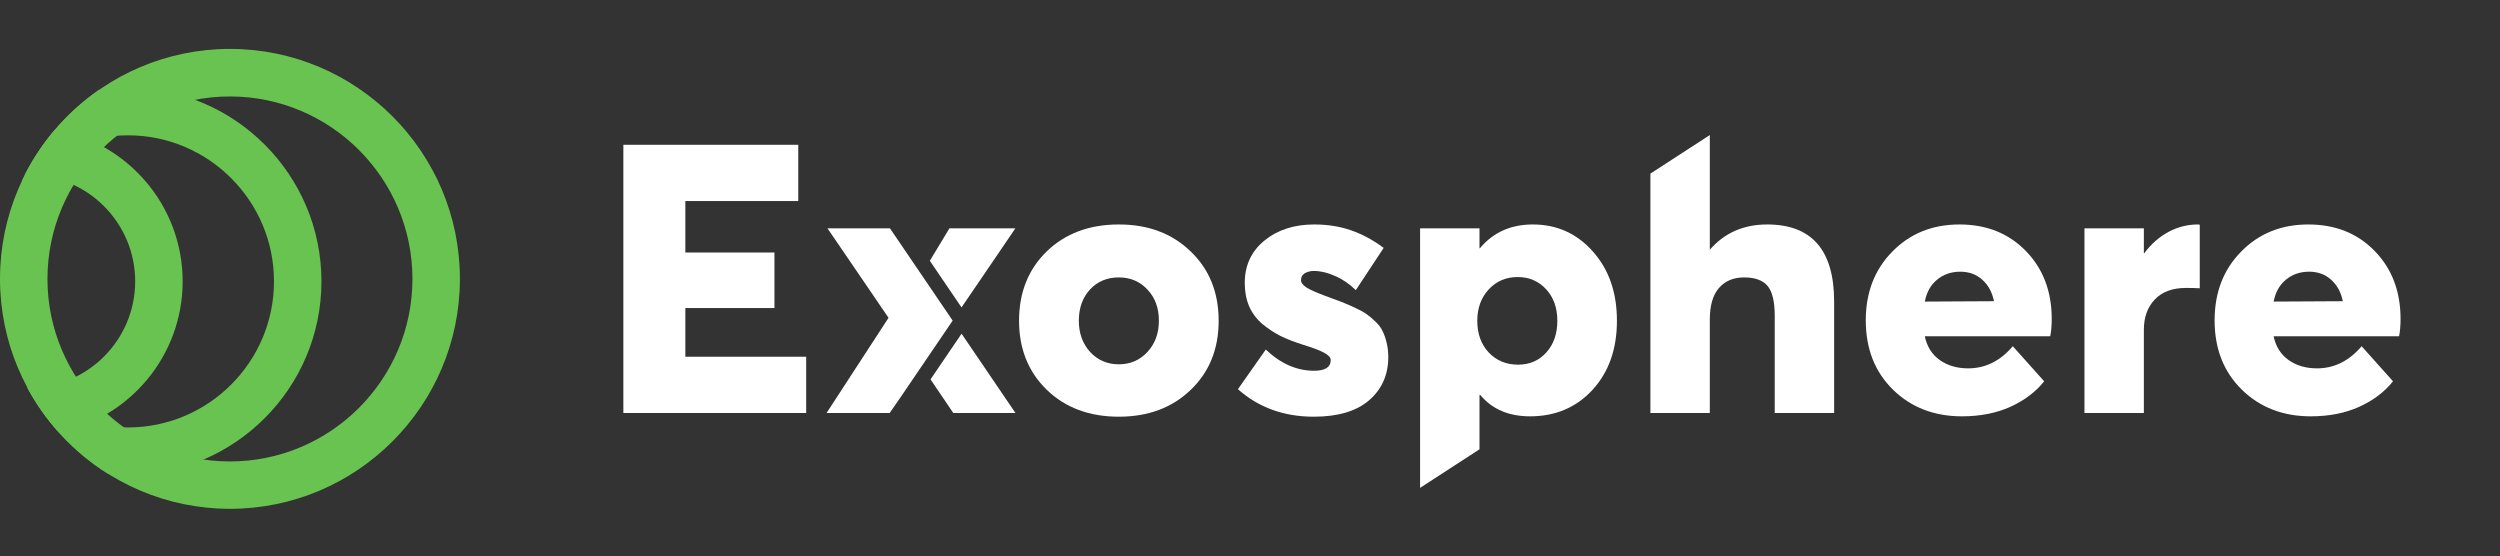
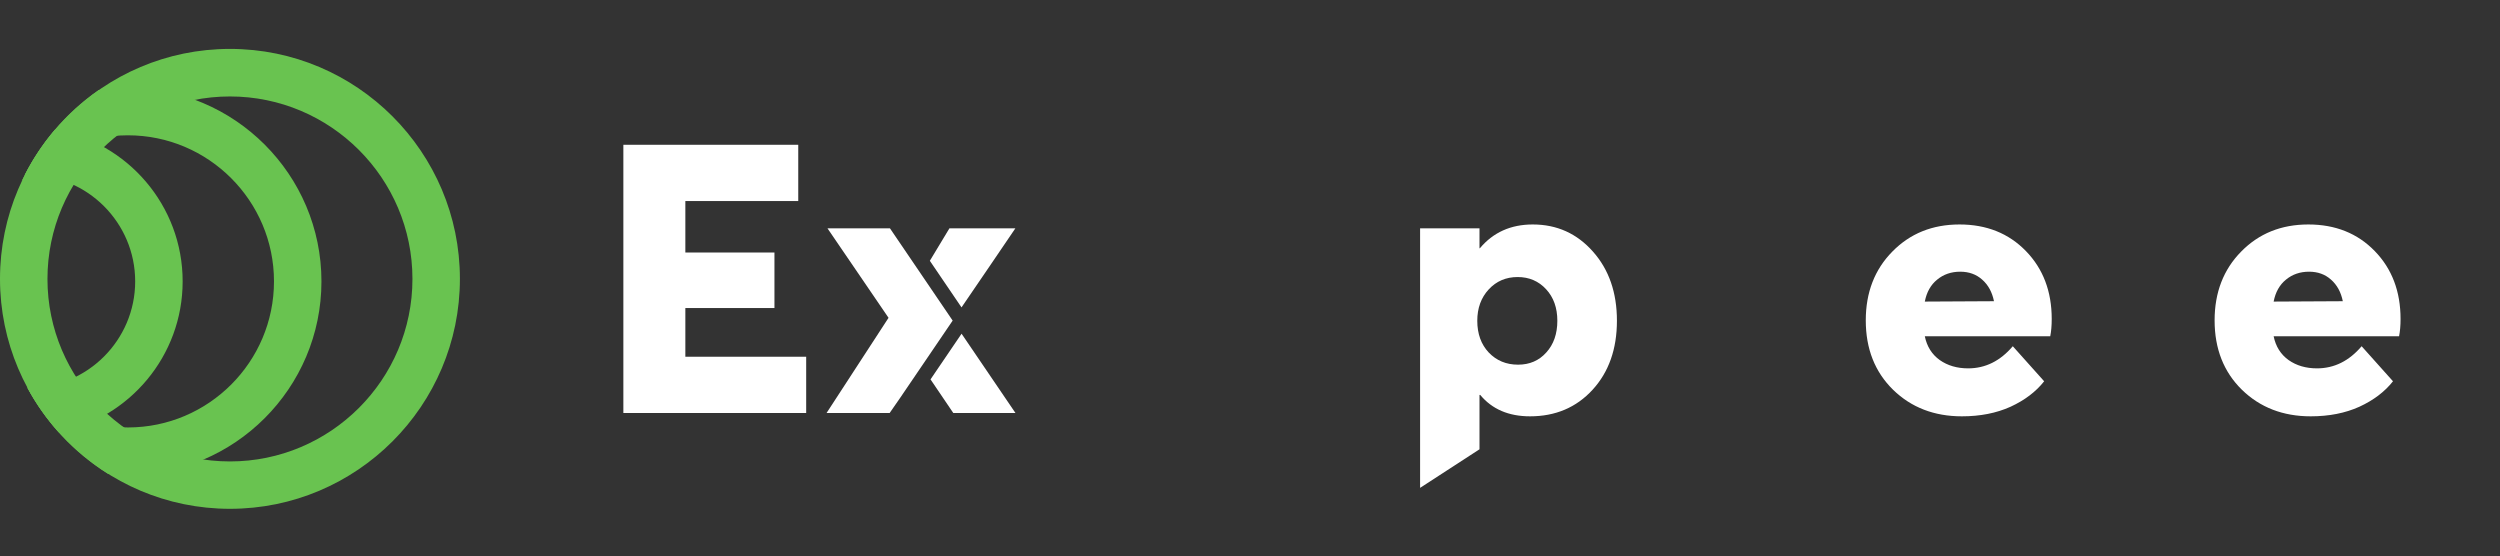
<svg xmlns="http://www.w3.org/2000/svg" width="400" height="89" viewBox="0 0 400 89" fill="none">
  <rect x="0" y="0" width="400" height="89" fill="#333333" stroke="none" />
  <path fill-rule="evenodd" clip-rule="evenodd" d="M73.585 44.618C73.585 64.905 57.08 81.41 36.792 81.41C16.505 81.41 0 64.905 0 44.618C0 24.331 16.505 7.825 36.792 7.825C57.08 7.825 73.585 24.331 73.585 44.618ZM65.991 44.632C65.991 28.534 52.89 15.433 36.792 15.433C20.695 15.433 7.594 28.534 7.594 44.632C7.594 60.729 20.695 73.83 36.792 73.83C52.89 73.83 65.991 60.729 65.991 44.632Z" fill="#69C350" />
  <path d="M15.784 14.408C17.311 14.175 18.875 14.054 20.465 14.054C37.54 14.054 51.432 27.946 51.432 45.021C51.432 62.096 37.54 75.988 20.465 75.988C19.398 75.988 18.343 75.933 17.303 75.827C11.838 72.407 7.335 67.591 4.294 61.879C8.496 65.911 14.197 68.393 20.465 68.393C33.35 68.393 43.838 57.906 43.838 45.021C43.838 32.136 33.35 21.649 20.465 21.649C13.779 21.649 7.738 24.473 3.474 28.991C6.234 23.114 10.504 18.086 15.784 14.408Z" fill="#69C350" />
  <path d="M8.787 20.754C20.377 22.747 29.224 32.871 29.224 45.021C29.224 56.956 20.686 66.936 9.398 69.175C7.46 67.015 5.774 64.624 4.385 62.049C4.457 62.05 4.528 62.05 4.6 62.05C13.987 62.05 21.629 54.407 21.629 45.021C21.629 35.634 13.987 27.992 4.6 27.992C4.384 27.992 4.169 27.996 3.955 28.004C5.279 25.393 6.905 22.961 8.787 20.754Z" fill="#69C350" />
-   <path d="M264.065 66.08V27.778L273.569 21.606V39.959C275.91 37.263 278.97 35.915 282.748 35.915C289.891 35.915 293.462 40.028 293.462 48.253V66.08H283.958V50.555C283.958 48.253 283.574 46.649 282.807 45.744C282.04 44.839 280.79 44.386 279.059 44.386C277.347 44.386 275.999 44.957 275.015 46.098C274.051 47.22 273.569 48.902 273.569 51.145V66.08H264.065Z" fill="#FFFFFF" />
  <path d="M99.739 66.08V23.165H127.72V32.167H109.656V40.402H123.912V49.286H109.656V57.078H128.989V66.08H99.739Z" fill="#FFFFFF" />
  <path d="M152.527 66.08L148.884 60.702L153.851 53.393L162.474 66.08H152.527Z" fill="#FFFFFF" />
  <path d="M153.842 49.183L158.331 42.605L162.457 36.535H151.907L148.775 41.727L153.842 49.183Z" fill="#FFFFFF" />
  <path d="M152.426 51.295L142.395 36.535H132.398L142.167 50.85L132.25 66.08H142.344L144.002 63.69L152.426 51.295Z" fill="#FFFFFF" />
-   <path fill-rule="evenodd" clip-rule="evenodd" d="M179.017 66.671C174.294 66.671 170.448 65.234 167.476 62.361C164.525 59.488 163.049 55.809 163.049 51.322C163.049 46.797 164.525 43.097 167.476 40.224C170.448 37.352 174.294 35.915 179.017 35.915C183.7 35.915 187.527 37.352 190.499 40.224C193.489 43.078 194.985 46.777 194.985 51.322C194.985 55.848 193.489 59.538 190.499 62.391C187.527 65.244 183.7 66.671 179.017 66.671ZM179.017 58.288C180.847 58.288 182.372 57.629 183.592 56.311C184.812 54.992 185.422 53.33 185.422 51.322C185.422 49.276 184.812 47.613 183.592 46.334C182.392 45.036 180.867 44.386 179.017 44.386C177.128 44.386 175.583 45.036 174.383 46.334C173.202 47.633 172.612 49.296 172.612 51.322C172.612 53.31 173.212 54.973 174.413 56.311C175.632 57.629 177.167 58.288 179.017 58.288Z" fill="#FFFFFF" />
-   <path d="M210.2 66.671C205.418 66.671 201.374 65.205 198.069 62.273L202.526 55.927C204.907 58.19 207.484 59.321 210.259 59.321C212.03 59.321 212.915 58.751 212.915 57.609C212.915 57.216 212.59 56.842 211.941 56.488C211.311 56.114 210.131 55.661 208.399 55.13C207.041 54.697 205.861 54.235 204.857 53.743C203.854 53.231 202.89 52.592 201.965 51.824C201.06 51.057 200.361 50.122 199.869 49.02C199.397 47.918 199.161 46.669 199.161 45.272C199.161 42.458 200.214 40.195 202.319 38.483C204.424 36.771 207.071 35.915 210.259 35.915C212.404 35.915 214.352 36.22 216.103 36.83C217.874 37.421 219.635 38.365 221.386 39.664L216.929 46.423C215.906 45.419 214.794 44.662 213.594 44.15C212.413 43.619 211.282 43.353 210.2 43.353C209.688 43.353 209.216 43.471 208.783 43.707C208.37 43.944 208.163 44.327 208.163 44.858C208.163 45.232 208.458 45.616 209.049 46.01C209.659 46.383 210.652 46.826 212.03 47.338C213.132 47.731 214.007 48.056 214.657 48.312C215.306 48.568 216.034 48.883 216.841 49.256C217.647 49.63 218.277 49.984 218.73 50.319C219.202 50.653 219.674 51.057 220.146 51.529C220.638 52.001 221.002 52.503 221.239 53.034C221.494 53.546 221.701 54.146 221.858 54.835C222.035 55.523 222.124 56.291 222.124 57.137C222.124 59.971 221.101 62.273 219.054 64.044C217.028 65.795 214.076 66.671 210.2 66.671Z" fill="#FFFFFF" />
  <path fill-rule="evenodd" clip-rule="evenodd" d="M245.249 35.915C249.106 35.915 252.313 37.361 254.871 40.254C257.429 43.127 258.708 46.816 258.708 51.322C258.708 55.848 257.409 59.528 254.812 62.361C252.215 65.195 248.879 66.612 244.806 66.612C241.382 66.612 238.726 65.47 236.837 63.188H236.719V71.887L227.215 78.059V36.535H236.719V39.723H236.778C238.903 37.184 241.727 35.915 245.249 35.915ZM242.888 58.347C244.737 58.347 246.243 57.698 247.404 56.399C248.584 55.1 249.175 53.408 249.175 51.322C249.175 49.256 248.574 47.574 247.374 46.275C246.174 44.977 244.659 44.327 242.829 44.327C240.959 44.327 239.415 44.986 238.195 46.305C236.975 47.623 236.365 49.296 236.365 51.322C236.365 53.408 236.975 55.1 238.195 56.399C239.434 57.698 240.999 58.347 242.888 58.347Z" fill="#FFFFFF" />
  <path fill-rule="evenodd" clip-rule="evenodd" d="M328.275 51.027C328.275 52.09 328.197 53.015 328.039 53.802H307.969C308.303 55.435 309.1 56.704 310.359 57.609C311.619 58.495 313.134 58.938 314.905 58.938C317.66 58.938 320.04 57.757 322.048 55.396L327.065 61.004C325.747 62.676 323.956 64.034 321.693 65.077C319.43 66.1 316.833 66.612 313.901 66.612C309.474 66.612 305.804 65.195 302.892 62.361C299.98 59.508 298.524 55.809 298.524 51.263C298.524 46.797 299.94 43.127 302.774 40.254C305.607 37.361 309.189 35.915 313.518 35.915C317.846 35.915 321.388 37.332 324.143 40.166C326.898 42.999 328.275 46.62 328.275 51.027ZM313.636 43.471C312.199 43.471 310.969 43.894 309.946 44.74C308.923 45.567 308.264 46.738 307.969 48.253L319.037 48.194C318.742 46.738 318.112 45.587 317.148 44.74C316.203 43.894 315.033 43.471 313.636 43.471Z" fill="#FFFFFF" />
-   <path d="M351.666 35.915C351.823 35.915 351.922 35.935 351.961 35.974V46.128C351.39 46.088 350.662 46.069 349.777 46.069C347.593 46.069 345.92 46.688 344.759 47.928C343.598 49.148 343.018 50.762 343.018 52.769V66.08H333.514V36.535H343.018V40.52H343.077C344.199 39.024 345.497 37.883 346.973 37.096C348.449 36.309 350.013 35.915 351.666 35.915Z" fill="#FFFFFF" />
  <path fill-rule="evenodd" clip-rule="evenodd" d="M384.088 51.027C384.088 52.09 384.01 53.015 383.852 53.802H363.782C364.116 55.435 364.913 56.704 366.172 57.609C367.432 58.495 368.947 58.938 370.718 58.938C373.473 58.938 375.853 57.757 377.861 55.396L382.878 61.004C381.56 62.676 379.769 64.034 377.506 65.077C375.243 66.1 372.646 66.612 369.714 66.612C365.287 66.612 361.617 65.195 358.705 62.361C355.793 59.508 354.337 55.809 354.337 51.263C354.337 46.797 355.753 43.127 358.587 40.254C361.42 37.361 365.002 35.915 369.331 35.915C373.659 35.915 377.201 37.332 379.956 40.166C382.711 42.999 384.088 46.62 384.088 51.027ZM369.449 43.471C368.012 43.471 366.782 43.894 365.759 44.74C364.736 45.567 364.077 46.738 363.782 48.253L374.85 48.194C374.555 46.738 373.925 45.587 372.961 44.74C372.016 43.894 370.846 43.471 369.449 43.471Z" fill="#FFFFFF" />
</svg>